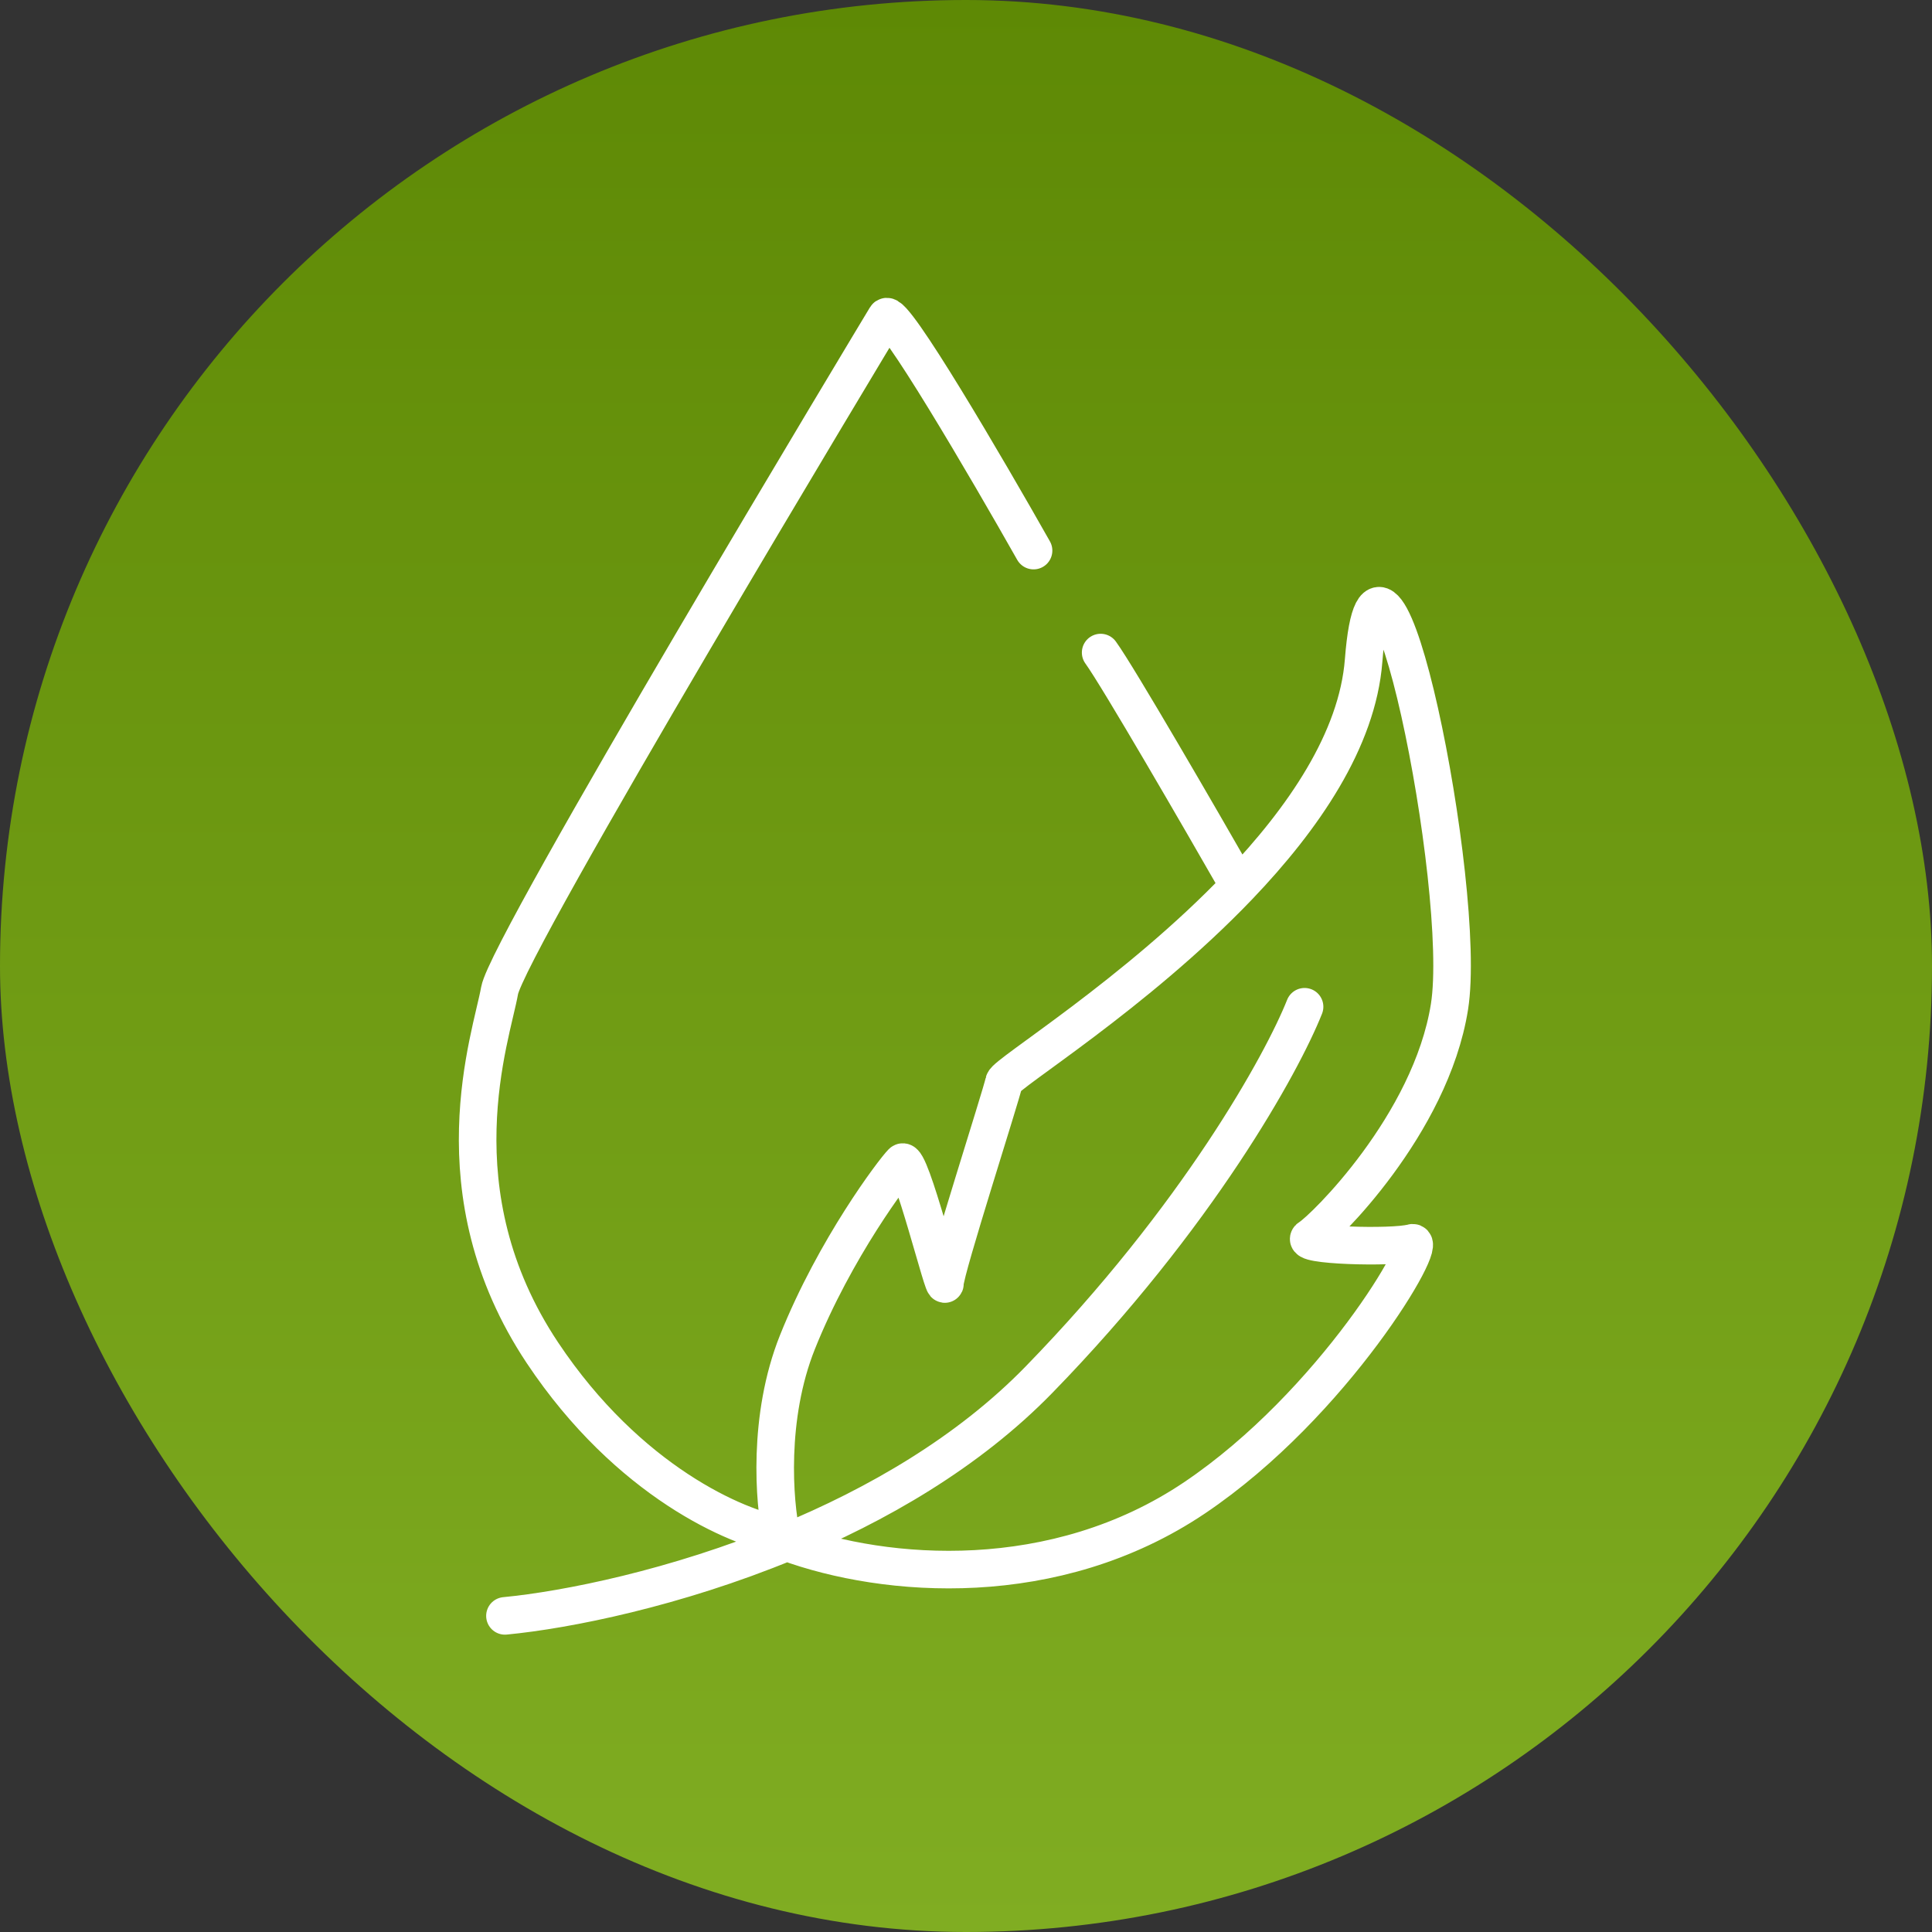
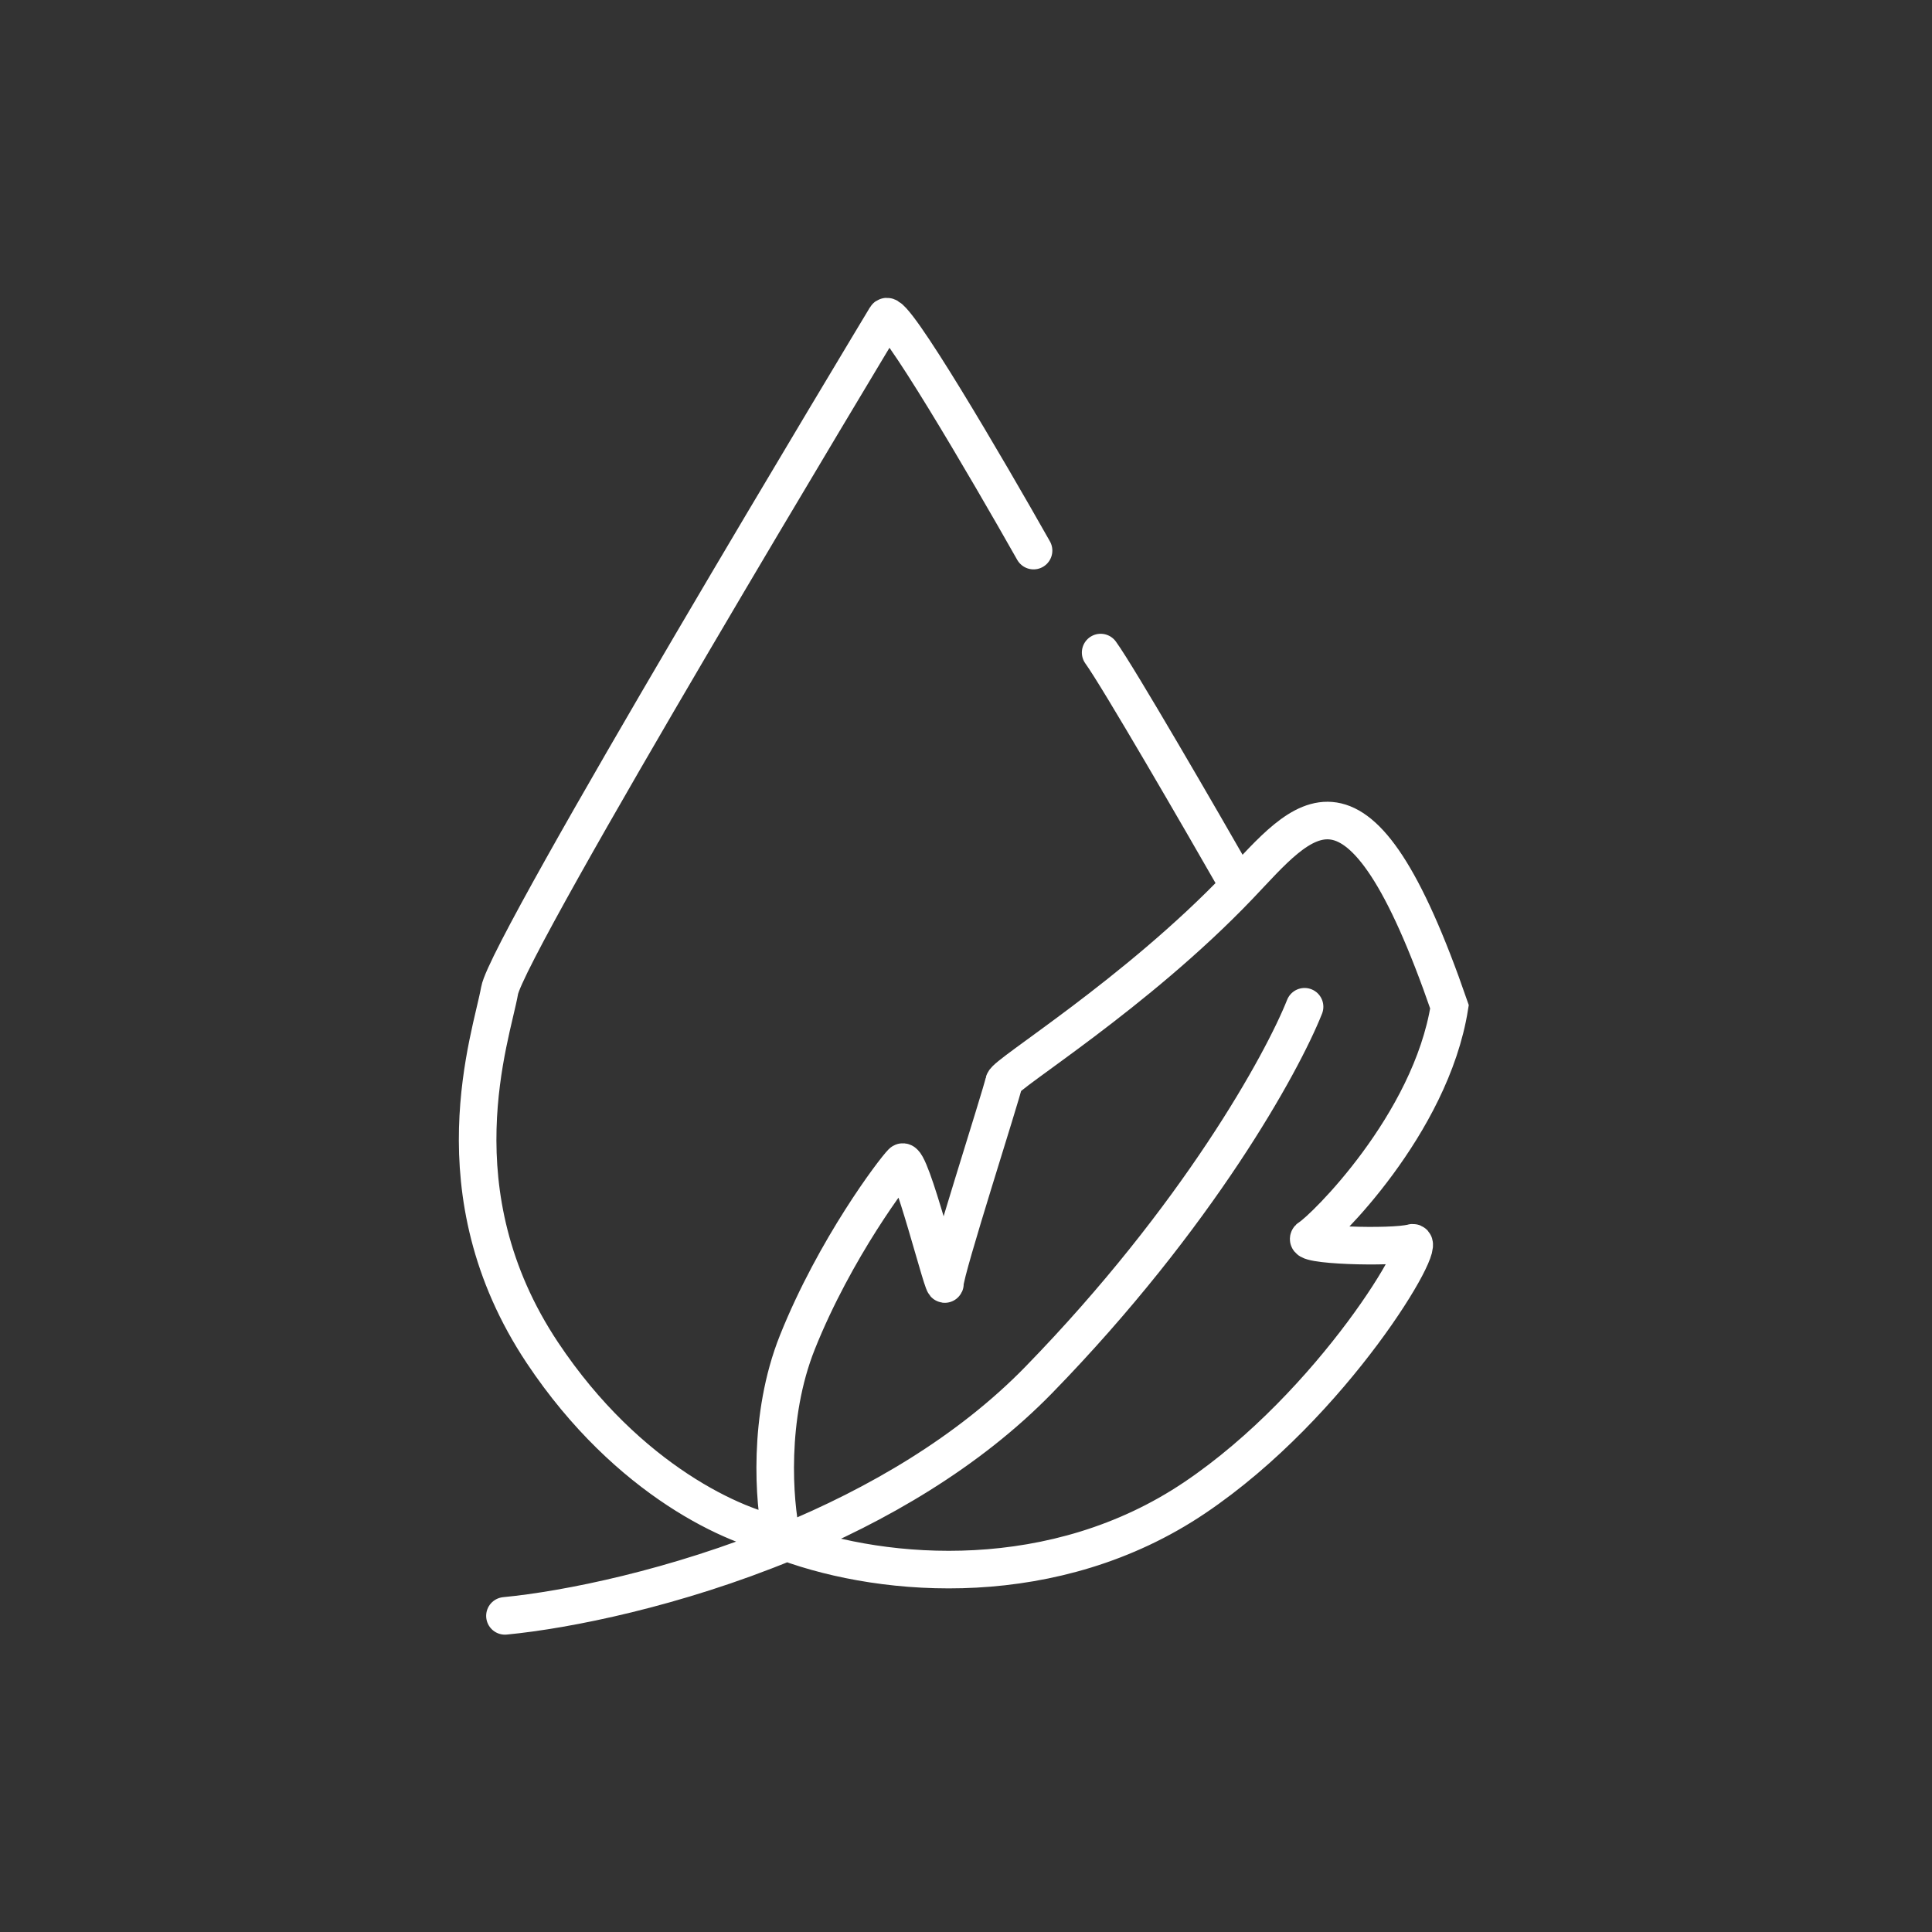
<svg xmlns="http://www.w3.org/2000/svg" width="360" height="360" viewBox="0 0 360 360" fill="none">
  <rect x="0" y="0" width="360" height="360" fill="#333333" stroke="none" />
-   <rect width="360" height="360" rx="180" fill="url(#paint0_linear_139_48)" />
-   <path d="M94.089 301.095C105.629 299.987 125.831 295.934 146.589 287.372M243.089 187.595C238.922 198.095 223.189 226.695 193.589 257.095C180.385 270.656 163.306 280.476 146.589 287.372M146.589 287.372C165.089 294.148 196.589 296.595 222.589 279.095C248.589 261.595 266.589 230.595 263.089 231.595C259.589 232.595 241.589 232.095 244.089 230.595C246.589 229.095 266.589 209.595 270.089 187.595C273.589 165.595 257.089 84.595 254.089 123.095C252.936 137.885 242.855 152.527 230.848 165.095M192.589 102.595C183.922 87.261 166.289 57.095 165.089 59.095C163.589 61.595 94.589 176.095 93.089 184.595C91.589 193.095 81.089 222.095 101.089 252.095C117.089 276.095 137.422 284.761 145.589 286.095C144.256 279.928 142.989 264.095 148.589 250.095C155.589 232.595 166.589 218.095 168.089 216.595C169.589 215.095 176.089 241.595 176.089 239.095C176.089 236.595 186.589 204.095 187.089 201.595C187.397 200.055 211.598 185.241 230.848 165.095M230.848 165.095C223.595 152.428 208.289 125.995 205.089 121.595" stroke="white" stroke-width="7" stroke-linecap="round" />
+   <path d="M94.089 301.095C105.629 299.987 125.831 295.934 146.589 287.372M243.089 187.595C238.922 198.095 223.189 226.695 193.589 257.095C180.385 270.656 163.306 280.476 146.589 287.372M146.589 287.372C165.089 294.148 196.589 296.595 222.589 279.095C248.589 261.595 266.589 230.595 263.089 231.595C259.589 232.595 241.589 232.095 244.089 230.595C246.589 229.095 266.589 209.595 270.089 187.595C252.936 137.885 242.855 152.527 230.848 165.095M192.589 102.595C183.922 87.261 166.289 57.095 165.089 59.095C163.589 61.595 94.589 176.095 93.089 184.595C91.589 193.095 81.089 222.095 101.089 252.095C117.089 276.095 137.422 284.761 145.589 286.095C144.256 279.928 142.989 264.095 148.589 250.095C155.589 232.595 166.589 218.095 168.089 216.595C169.589 215.095 176.089 241.595 176.089 239.095C176.089 236.595 186.589 204.095 187.089 201.595C187.397 200.055 211.598 185.241 230.848 165.095M230.848 165.095C223.595 152.428 208.289 125.995 205.089 121.595" stroke="white" stroke-width="7" stroke-linecap="round" />
  <defs>
    <linearGradient id="paint0_linear_139_48" x1="180" y1="0" x2="180" y2="360" gradientUnits="userSpaceOnUse">
      <stop stop-color="#5E8905" />
      <stop offset="1" stop-color="#80AD22" />
    </linearGradient>
  </defs>
</svg>